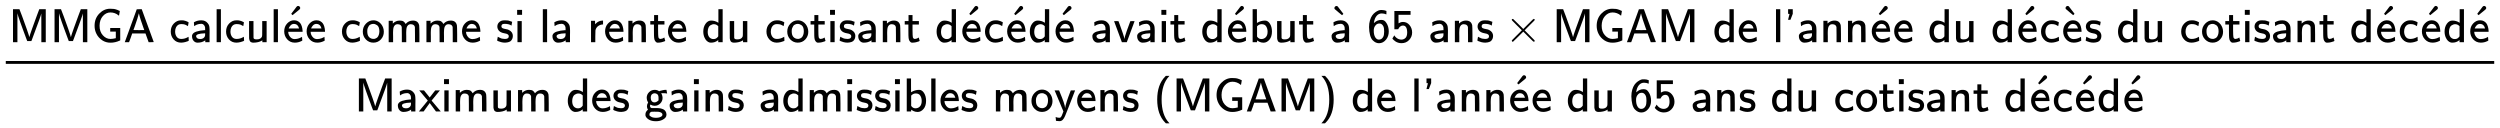
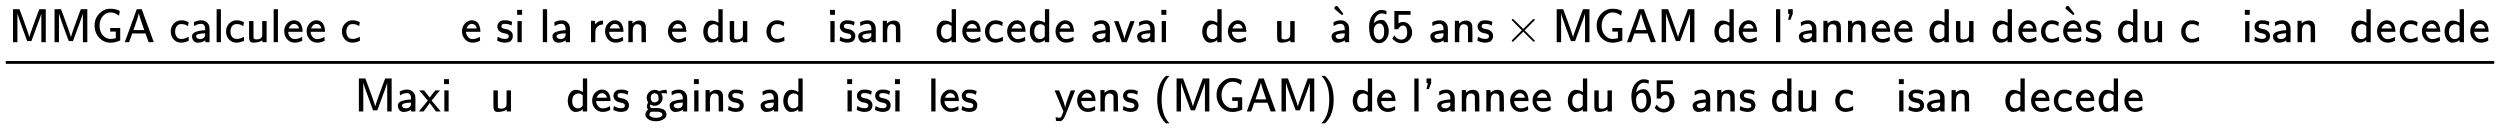
<svg xmlns="http://www.w3.org/2000/svg" xmlns:xlink="http://www.w3.org/1999/xlink" role="img" aria-hidden="true" style="vertical-align: -2.24ex;font-size: 9pt;font-family: Arial;color: #000000;" viewBox="0 -1329.9 44745.1 2297.6" focusable="false" width="103.924ex" height="5.336ex">
  <defs id="MathJax_SVG_glyphs">
    <path id="MJSS-4D" stroke-width="1" d="M 92 0 V 694 H 228 L 233 680 Q 236 675 284 547 T 382 275 T 436 106 Q 446 149 497 292 T 594 558 L 640 680 L 645 694 H 782 V 0 H 689 V 305 L 688 606 Q 688 577 500 78 L 479 23 H 392 L 364 96 Q 364 97 342 156 T 296 280 T 246 418 T 203 544 T 186 609 V 588 Q 185 568 185 517 T 185 427 T 185 305 V 0 H 92 Z" />
    <path id="MJSS-47" stroke-width="1" d="M 59 346 Q 59 499 157 601 T 384 704 Q 436 704 466 700 T 541 679 Q 551 674 560 670 T 575 664 T 583 660 T 588 658 T 590 656 Q 590 652 582 605 T 573 557 L 564 564 Q 489 626 392 626 Q 301 626 233 549 T 164 347 T 233 145 T 392 68 Q 441 68 506 84 V 223 H 388 V 299 H 599 V 38 L 588 33 Q 494 -11 393 -11 Q 296 -11 219 40 T 100 172 T 59 346 Z" />
    <path id="MJSS-41" stroke-width="1" d="M 183 181 Q 183 179 152 91 T 118 0 H 28 L 154 346 L 280 693 Q 281 694 333 694 H 385 L 511 349 Q 636 4 638 2 Q 638 0 584 0 H 530 L 464 183 H 184 L 183 181 Z M 324 606 Q 319 578 292 492 T 238 332 T 210 256 Q 210 254 324 254 T 438 255 L 429 281 L 419 308 Q 409 336 395 378 T 365 465 T 339 551 T 324 611 V 606 Z" />
    <path id="MJSS-63" stroke-width="1" d="M 34 223 Q 34 327 99 393 T 245 460 Q 290 460 301 459 Q 328 455 354 445 T 395 427 T 410 415 L 396 338 L 386 344 Q 377 349 362 357 T 335 370 Q 305 381 258 381 H 252 Q 182 381 146 315 Q 126 275 126 224 Q 126 158 159 113 T 255 68 Q 329 68 394 106 L 408 114 L 410 93 Q 411 72 412 52 L 414 32 Q 407 27 394 20 T 338 2 T 252 -10 Q 156 -10 95 58 T 34 223 Z" />
    <path id="MJSS-61" stroke-width="1" d="M 236 387 Q 209 387 184 382 T 141 370 T 111 355 T 91 342 T 83 337 L 82 355 Q 80 373 79 393 T 77 417 Q 77 419 81 421 Q 86 423 91 426 Q 155 460 227 460 H 238 Q 319 460 368 400 Q 393 371 400 341 T 408 252 Q 408 240 408 207 T 407 152 V 0 H 317 V 39 L 306 32 Q 244 -10 159 -10 H 152 Q 109 -10 77 22 Q 38 61 38 126 Q 38 142 39 146 Q 55 199 130 223 T 295 252 H 314 V 277 Q 314 305 313 310 Q 308 342 287 364 T 236 387 Z M 303 186 Q 124 180 124 126 Q 124 105 144 86 T 208 66 Q 284 66 309 124 Q 314 137 314 166 V 186 H 303 Z" />
    <path id="MJSS-6C" stroke-width="1" d="M 74 0 V 694 H 164 V 0 H 74 Z" />
    <path id="MJSS-75" stroke-width="1" d="M 353 39 Q 352 38 344 34 T 331 27 T 315 19 T 295 11 T 270 3 T 241 -3 T 207 -8 T 168 -10 H 162 Q 148 -10 137 -8 T 111 2 T 87 30 T 74 81 Q 73 89 73 268 V 444 H 166 V 268 L 167 92 Q 171 79 174 74 T 192 64 T 238 59 Q 317 59 344 116 Q 349 128 349 148 T 350 291 V 444 H 443 V 0 H 353 V 39 Z" />
    <path id="MJSS-65" stroke-width="1" d="M 28 226 Q 28 329 91 395 T 235 461 Q 258 461 279 456 T 325 436 T 368 397 T 399 332 T 415 238 V 219 H 113 V 215 Q 113 163 151 114 T 248 65 Q 273 65 298 70 T 341 82 T 373 96 T 396 108 L 403 113 Q 403 106 406 76 T 409 38 Q 409 34 408 33 T 393 24 Q 325 -10 252 -10 Q 155 -10 92 59 T 28 226 Z M 340 289 L 338 297 Q 335 305 333 310 T 327 326 T 317 343 T 304 358 T 286 372 T 263 381 T 233 385 Q 212 385 193 376 T 162 353 T 140 325 T 127 301 T 123 289 H 340 Z" />
-     <path id="MJMAIN-B4" stroke-width="1" d="M 349 699 Q 367 699 380 686 T 393 656 Q 393 651 392 647 T 387 637 T 380 627 T 367 616 T 351 602 T 330 585 T 303 563 L 232 505 L 217 519 Q 203 533 204 533 Q 204 534 229 567 T 282 636 T 313 678 L 316 681 Q 318 684 321 686 T 328 692 T 337 697 T 349 699 Z" />
-     <path id="MJSS-6F" stroke-width="1" d="M 28 222 Q 28 323 95 391 T 244 460 Q 275 460 281 459 Q 364 445 417 377 T 471 219 Q 471 124 408 57 T 250 -10 Q 158 -10 93 57 T 28 222 Z M 377 230 Q 377 277 364 310 T 328 358 T 287 379 T 248 385 Q 233 385 219 382 T 186 369 T 155 342 T 132 297 T 122 230 Q 122 146 159 108 T 250 69 H 253 Q 263 69 274 70 T 305 81 T 339 106 T 365 154 T 377 230 Z" />
-     <path id="MJSS-6D" stroke-width="1" d="M 160 392 Q 223 455 304 455 Q 359 455 386 436 T 430 383 L 437 391 Q 495 455 584 455 Q 694 455 715 354 Q 719 331 720 164 V 0 H 627 V 157 Q 626 315 625 320 Q 611 378 536 378 H 530 Q 501 378 481 358 Q 457 334 450 301 T 442 209 Q 442 198 442 172 T 443 129 V 0 H 350 V 157 Q 349 315 348 320 Q 334 378 259 378 H 253 Q 224 378 204 358 Q 180 334 173 301 T 165 209 Q 165 198 165 172 T 166 129 V 0 H 73 V 450 H 160 V 392 Z" />
    <path id="MJSS-73" stroke-width="1" d="M 33 326 Q 33 376 60 408 T 117 450 T 175 460 H 190 Q 245 460 272 454 T 345 429 Q 345 428 338 388 L 331 349 Q 278 386 188 386 H 183 Q 119 386 119 336 Q 119 307 142 295 T 210 276 T 278 256 Q 360 213 360 130 Q 360 108 354 88 T 332 43 T 281 5 T 195 -10 Q 152 -10 111 1 T 49 22 T 28 35 Q 29 36 32 56 T 39 95 T 43 115 T 51 110 T 72 99 T 102 85 T 143 73 T 193 68 Q 274 68 274 123 Q 274 152 248 167 Q 234 178 187 186 T 115 207 Q 66 229 46 273 Q 33 298 33 326 Z" />
    <path id="MJSS-69" stroke-width="1" d="M 67 576 V 680 H 171 V 576 H 67 Z M 74 0 V 444 H 164 V 0 H 74 Z" />
-     <path id="MJSS-72" stroke-width="1" d="M 171 389 Q 237 455 320 455 H 327 V 373 H 317 Q 262 369 220 336 T 167 248 Q 165 239 164 119 V 0 H 74 V 450 H 159 V 377 L 171 389 Z" />
+     <path id="MJSS-72" stroke-width="1" d="M 171 389 Q 237 455 320 455 H 327 V 373 H 317 Q 262 369 220 336 T 167 248 Q 165 239 164 119 V 0 H 74 V 450 H 159 V 377 L 171 389 " />
    <path id="MJSS-6E" stroke-width="1" d="M 160 392 Q 214 446 283 454 Q 285 454 292 454 T 303 455 H 306 Q 417 455 438 354 Q 442 331 443 164 V 0 H 350 V 157 Q 349 315 348 320 Q 334 378 259 378 H 253 Q 224 378 204 358 Q 180 334 173 301 T 165 209 Q 165 198 165 172 T 166 129 V 0 H 73 V 450 H 160 V 392 Z" />
-     <path id="MJSS-74" stroke-width="1" d="M 333 27 Q 333 24 314 16 T 257 -1 T 184 -10 H 172 Q 146 -10 128 14 T 105 58 T 99 91 Q 95 113 95 251 V 371 H 18 V 444 H 98 V 571 H 182 V 444 H 316 V 371 H 182 V 253 Q 183 128 189 104 Q 199 68 234 68 Q 277 72 314 98 Q 315 93 323 61 T 333 27 Z" />
    <path id="MJSS-64" stroke-width="1" d="M 33 224 Q 33 321 81 388 T 197 455 Q 277 455 342 414 L 351 408 V 694 H 441 V 0 H 348 V 44 L 338 37 Q 278 -10 198 -10 Q 177 -10 168 -8 Q 99 11 62 90 Q 33 148 33 224 Z M 348 337 Q 307 378 263 378 Q 260 378 256 378 T 251 379 Q 239 379 223 374 T 182 355 T 142 305 T 126 220 Q 126 90 225 67 Q 231 66 250 66 H 255 Q 306 66 342 115 L 348 124 V 337 Z" />
    <path id="MJSS-76" stroke-width="1" d="M 178 0 Q 15 441 14 442 Q 14 444 60 444 Q 107 444 107 442 Q 108 441 136 364 T 196 194 T 232 67 Q 233 98 280 234 T 356 442 Q 356 444 401 444 T 446 442 L 282 0 H 178 Z" />
-     <path id="MJSS-62" stroke-width="1" d="M 303 -11 Q 280 -11 259 -6 T 222 6 T 194 21 T 176 33 T 168 38 V 0 H 75 V 694 H 165 V 550 L 166 405 Q 247 455 336 455 Q 397 455 439 389 T 482 226 Q 482 115 428 52 T 303 -11 Z M 390 221 Q 390 283 361 331 T 265 379 Q 214 379 177 342 L 168 334 V 118 Q 203 66 258 66 Q 316 66 353 106 T 390 221 Z" />
    <path id="MJMAIN-60" stroke-width="1" d="M 106 655 Q 106 671 119 685 T 150 699 Q 166 699 177 688 Q 190 671 222 629 T 275 561 T 295 533 T 282 519 L 267 505 L 196 563 Q 119 626 113 634 Q 106 643 106 655 Z" />
    <path id="MJSS-36" stroke-width="1" d="M 42 318 Q 42 396 61 460 T 109 564 T 173 629 T 237 666 T 289 677 H 301 H 317 Q 359 677 408 658 V 621 Q 408 585 407 585 H 406 Q 359 605 308 605 Q 246 605 203 556 T 146 421 Q 143 403 144 403 Q 145 402 152 409 Q 216 469 299 469 Q 333 469 357 457 T 407 405 Q 457 330 457 226 Q 457 126 402 57 Q 340 -22 251 -22 Q 216 -22 183 -7 T 116 43 T 63 149 T 42 318 Z M 260 393 Q 216 393 188 365 T 150 306 T 141 243 Q 141 153 172 104 Q 192 68 230 56 Q 238 54 251 54 Q 311 54 342 116 Q 360 152 360 226 Q 360 297 344 332 Q 320 382 277 392 Q 275 392 270 392 T 260 393 Z" />
    <path id="MJSS-35" stroke-width="1" d="M 257 350 Q 236 350 218 342 T 189 323 T 171 301 T 160 281 L 157 273 Q 157 272 116 272 H 75 V 656 H 416 V 577 H 162 V 486 Q 162 396 163 396 T 174 403 T 207 418 T 258 426 Q 339 426 394 360 T 449 203 Q 449 113 386 46 T 226 -21 H 223 Q 188 -21 156 -11 T 102 13 T 64 42 T 41 66 T 33 77 Q 34 78 44 95 T 64 128 L 73 144 Q 93 112 117 93 Q 165 54 223 54 Q 270 54 306 86 T 345 197 Q 345 350 257 350 Z" />
    <path id="MJMAIN-D7" stroke-width="1" d="M 630 29 Q 630 9 609 9 Q 604 9 587 25 T 493 118 L 389 222 L 284 117 Q 178 13 175 11 Q 171 9 168 9 Q 160 9 154 15 T 147 29 Q 147 36 161 51 T 255 146 L 359 250 L 255 354 Q 174 435 161 449 T 147 471 Q 147 480 153 485 T 168 490 Q 173 490 175 489 Q 178 487 284 383 L 389 278 L 493 382 Q 570 459 587 475 T 609 491 Q 630 491 630 471 Q 630 464 620 453 T 522 355 L 418 250 L 522 145 Q 606 61 618 48 T 630 29 Z" />
    <path id="MJSS-27" stroke-width="1" d="M 90 596 V 694 H 188 V 597 L 139 471 H 89 L 104 532 Q 119 593 120 594 Q 120 596 105 596 H 90 Z" />
    <path id="MJSS-78" stroke-width="1" d="M 187 229 L 6 444 H 107 L 227 294 L 344 444 H 393 L 442 443 Q 439 437 299 268 L 267 229 L 460 0 H 359 L 294 88 Q 280 107 262 131 T 236 166 L 227 177 L 100 0 H 0 Q 1 1 47 58 T 140 171 T 187 229 Z" />
    <path id="MJSS-67" stroke-width="1" d="M 55 286 Q 55 357 105 406 T 224 455 Q 280 455 323 421 L 322 423 L 318 427 Q 318 428 339 434 T 396 448 T 465 455 H 471 L 478 416 L 485 377 Q 484 377 474 379 T 445 383 T 401 385 Q 397 385 391 385 T 381 384 L 362 383 L 357 387 Q 358 386 364 375 T 375 354 T 384 325 T 389 287 Q 389 217 340 168 T 221 119 Q 178 119 138 142 Q 133 145 131 143 Q 125 131 125 117 Q 125 82 155 72 L 227 71 Q 230 71 251 71 T 280 71 T 310 69 T 343 65 T 373 57 T 403 46 T 428 30 T 449 7 Q 471 -26 471 -62 V -71 Q 471 -136 384 -178 Q 326 -206 250 -206 Q 159 -206 102 -172 T 30 -92 Q 28 -84 28 -68 T 31 -37 T 40 -12 T 52 7 T 64 21 T 75 31 T 82 38 Q 60 68 60 106 Q 60 145 80 180 L 86 189 L 80 199 Q 55 240 55 286 Z M 304 233 T 304 287 T 279 362 T 220 383 Q 189 383 165 361 T 140 287 Q 140 243 161 217 T 220 191 Q 253 191 278 212 Z M 250 -134 Q 298 -134 331 -122 T 375 -96 T 387 -69 Q 387 -21 306 -7 Q 288 -5 216 -5 Q 161 -5 153 -7 Q 146 -9 139 -13 T 122 -31 T 113 -66 Q 113 -75 113 -80 T 127 -97 T 166 -121 Q 203 -134 250 -134 Z" />
    <path id="MJSS-79" stroke-width="1" d="M 113 -204 Q 83 -204 63 -200 L 43 -197 Q 43 -196 40 -157 T 36 -117 L 48 -121 Q 79 -133 114 -133 Q 124 -133 130 -132 T 145 -121 T 163 -94 Q 169 -82 184 -42 T 200 1 L 188 29 Q 176 57 152 115 T 107 223 T 62 330 T 26 416 L 14 443 Q 14 444 61 444 H 109 L 122 411 Q 230 155 236 75 L 237 65 V 74 Q 245 161 348 424 L 356 444 H 401 Q 446 444 446 443 L 396 313 Q 345 183 293 49 T 236 -93 Q 191 -204 123 -204 H 113 Z" />
    <path id="MJSS-28" stroke-width="1" d="M 74 250 Q 74 564 240 733 L 257 750 H 333 L 323 739 Q 167 573 167 250 T 323 -239 L 333 -250 H 257 L 240 -233 Q 74 -63 74 250 Z" />
    <path id="MJSS-29" stroke-width="1" d="M 221 -73 T 221 250 T 65 739 L 55 750 H 131 L 148 733 Q 314 567 314 250 T 148 -233 L 131 -250 H 55 L 65 -239 Q 221 -73 221 250 Z" />
  </defs>
  <g fill="currentColor" stroke="currentColor" stroke-width="0" transform="matrix(1 0 0 -1 0 0)">
    <g transform="translate(102)">
      <rect stroke="none" x="0" y="187" width="44541" height="51" />
      <g transform="translate(51 575)">
        <use transform="scale(0.85)" xlink:href="#MJSS-4D" />
        <use transform="scale(0.85)" x="875" y="0" xlink:href="#MJSS-4D" />
        <use transform="scale(0.85)" x="1751" y="0" xlink:href="#MJSS-47" />
        <use transform="scale(0.85)" x="2418" y="0" xlink:href="#MJSS-41" />
        <use transform="scale(0.85)" x="3380" y="0" xlink:href="#MJSS-63" />
        <use transform="scale(0.85)" x="3824" y="0" xlink:href="#MJSS-61" />
        <use transform="scale(0.85)" x="4306" y="0" xlink:href="#MJSS-6C" />
        <use transform="scale(0.85)" x="4545" y="0" xlink:href="#MJSS-63" />
        <use transform="scale(0.85)" x="4990" y="0" xlink:href="#MJSS-75" />
        <use transform="scale(0.85)" x="5507" y="0" xlink:href="#MJSS-6C" />
        <g transform="translate(4885)">
          <use transform="scale(0.85)" x="28" y="0" xlink:href="#MJSS-65" />
          <use transform="scale(0.85)" x="0" y="64" xlink:href="#MJMAIN-B4" />
        </g>
        <g transform="translate(5310)">
          <use transform="scale(0.85)" xlink:href="#MJSS-65" />
          <use transform="scale(0.85)" x="738" y="0" xlink:href="#MJSS-63" />
          <use transform="scale(0.85)" x="1183" y="0" xlink:href="#MJSS-6F" />
          <use transform="scale(0.85)" x="1683" y="0" xlink:href="#MJSS-6D" />
          <use transform="scale(0.85)" x="2478" y="0" xlink:href="#MJSS-6D" />
          <use transform="scale(0.85)" x="3272" y="0" xlink:href="#MJSS-65" />
          <use transform="scale(0.85)" x="4011" y="0" xlink:href="#MJSS-73" />
          <use transform="scale(0.85)" x="4394" y="0" xlink:href="#MJSS-69" />
          <use transform="scale(0.85)" x="4928" y="0" xlink:href="#MJSS-6C" />
          <use transform="scale(0.85)" x="5167" y="0" xlink:href="#MJSS-61" />
          <use transform="scale(0.85)" x="5943" y="0" xlink:href="#MJSS-72" />
          <use transform="scale(0.85)" x="6285" y="0" xlink:href="#MJSS-65" />
          <use transform="scale(0.85)" x="6730" y="0" xlink:href="#MJSS-6E" />
          <use transform="scale(0.85)" x="7247" y="0" xlink:href="#MJSS-74" />
          <use transform="scale(0.85)" x="7609" y="0" xlink:href="#MJSS-65" />
          <use transform="scale(0.85)" x="8348" y="0" xlink:href="#MJSS-64" />
          <use transform="scale(0.85)" x="8865" y="0" xlink:href="#MJSS-75" />
          <use transform="scale(0.85)" x="9677" y="0" xlink:href="#MJSS-63" />
          <use transform="scale(0.85)" x="10121" y="0" xlink:href="#MJSS-6F" />
          <use transform="scale(0.85)" x="10622" y="0" xlink:href="#MJSS-74" />
          <use transform="scale(0.85)" x="10983" y="0" xlink:href="#MJSS-69" />
          <use transform="scale(0.85)" x="11223" y="0" xlink:href="#MJSS-73" />
          <use transform="scale(0.85)" x="11606" y="0" xlink:href="#MJSS-61" />
          <use transform="scale(0.85)" x="12088" y="0" xlink:href="#MJSS-6E" />
          <use transform="scale(0.85)" x="12605" y="0" xlink:href="#MJSS-74" />
          <use transform="scale(0.85)" x="13261" y="0" xlink:href="#MJSS-64" />
        </g>
        <g transform="translate(17022)">
          <use transform="scale(0.85)" x="28" y="0" xlink:href="#MJSS-65" />
          <use transform="scale(0.85)" x="0" y="64" xlink:href="#MJMAIN-B4" />
        </g>
        <use transform="scale(0.85)" x="20526" y="0" xlink:href="#MJSS-63" />
        <g transform="translate(17825)">
          <use transform="scale(0.85)" x="28" y="0" xlink:href="#MJSS-65" />
          <use transform="scale(0.85)" x="0" y="64" xlink:href="#MJMAIN-B4" />
        </g>
        <use transform="scale(0.85)" x="21471" y="0" xlink:href="#MJSS-64" />
        <g transform="translate(18691)">
          <use transform="scale(0.85)" x="28" y="0" xlink:href="#MJSS-65" />
          <use transform="scale(0.85)" x="0" y="64" xlink:href="#MJMAIN-B4" />
        </g>
        <g transform="translate(19116)">
          <use transform="scale(0.85)" x="294" y="0" xlink:href="#MJSS-61" />
          <use transform="scale(0.85)" x="775" y="0" xlink:href="#MJSS-76" />
          <use transform="scale(0.85)" x="1237" y="0" xlink:href="#MJSS-61" />
          <use transform="scale(0.85)" x="1718" y="0" xlink:href="#MJSS-69" />
          <use transform="scale(0.85)" x="1958" y="0" xlink:href="#MJSS-74" />
          <use transform="scale(0.85)" x="2613" y="0" xlink:href="#MJSS-64" />
        </g>
        <g transform="translate(21777)">
          <use transform="scale(0.85)" x="28" y="0" xlink:href="#MJSS-65" />
          <use transform="scale(0.85)" x="0" y="64" xlink:href="#MJMAIN-B4" />
        </g>
        <g transform="translate(22203)">
          <use transform="scale(0.85)" xlink:href="#MJSS-62" />
          <use transform="scale(0.85)" x="517" y="0" xlink:href="#MJSS-75" />
          <use transform="scale(0.85)" x="1035" y="0" xlink:href="#MJSS-74" />
        </g>
        <g transform="translate(23640)">
          <use transform="scale(0.85)" x="9" y="0" xlink:href="#MJSS-61" />
          <use transform="scale(0.85)" x="0" y="63" xlink:href="#MJMAIN-60" />
        </g>
        <g transform="translate(24065)">
          <use transform="scale(0.85)" x="294" y="0" xlink:href="#MJSS-36" />
          <use transform="scale(0.85)" x="794" y="0" xlink:href="#MJSS-35" />
          <use transform="scale(0.85)" x="1589" y="0" xlink:href="#MJSS-61" />
          <use transform="scale(0.85)" x="2070" y="0" xlink:href="#MJSS-6E" />
          <use transform="scale(0.85)" x="2588" y="0" xlink:href="#MJSS-73" />
        </g>
        <use transform="scale(0.85)" x="31506" y="0" xlink:href="#MJMAIN-D7" />
        <g transform="translate(27631)">
          <use transform="scale(0.85)" xlink:href="#MJSS-4D" />
          <use transform="scale(0.85)" x="875" y="0" xlink:href="#MJSS-47" />
          <use transform="scale(0.85)" x="1543" y="0" xlink:href="#MJSS-41" />
          <use transform="scale(0.85)" x="2210" y="0" xlink:href="#MJSS-4D" />
          <use transform="scale(0.85)" x="3380" y="0" xlink:href="#MJSS-64" />
          <use transform="scale(0.85)" x="3897" y="0" xlink:href="#MJSS-65" />
          <use transform="scale(0.85)" x="4636" y="0" xlink:href="#MJSS-6C" />
          <use transform="scale(0.85)" x="4875" y="0" xlink:href="#MJSS-27" />
          <use transform="scale(0.85)" x="5154" y="0" xlink:href="#MJSS-61" />
          <use transform="scale(0.85)" x="5635" y="0" xlink:href="#MJSS-6E" />
          <use transform="scale(0.85)" x="6153" y="0" xlink:href="#MJSS-6E" />
        </g>
        <g transform="translate(33301)">
          <use transform="scale(0.85)" x="28" y="0" xlink:href="#MJSS-65" />
          <use transform="scale(0.85)" x="0" y="64" xlink:href="#MJMAIN-B4" />
        </g>
        <g transform="translate(33726)">
          <use transform="scale(0.85)" xlink:href="#MJSS-65" />
          <use transform="scale(0.85)" x="738" y="0" xlink:href="#MJSS-64" />
          <use transform="scale(0.85)" x="1256" y="0" xlink:href="#MJSS-75" />
          <use transform="scale(0.85)" x="2067" y="0" xlink:href="#MJSS-64" />
        </g>
        <g transform="translate(35924)">
          <use transform="scale(0.85)" x="28" y="0" xlink:href="#MJSS-65" />
          <use transform="scale(0.85)" x="0" y="64" xlink:href="#MJMAIN-B4" />
        </g>
        <use transform="scale(0.85)" x="42764" y="0" xlink:href="#MJSS-63" />
        <g transform="translate(36727)">
          <use transform="scale(0.85)" x="28" y="0" xlink:href="#MJSS-65" />
          <use transform="scale(0.85)" x="0" y="64" xlink:href="#MJMAIN-60" />
        </g>
        <g transform="translate(37153)">
          <use transform="scale(0.85)" xlink:href="#MJSS-73" />
          <use transform="scale(0.85)" x="677" y="0" xlink:href="#MJSS-64" />
          <use transform="scale(0.85)" x="1195" y="0" xlink:href="#MJSS-75" />
          <use transform="scale(0.85)" x="2006" y="0" xlink:href="#MJSS-63" />
          <use transform="scale(0.85)" x="2451" y="0" xlink:href="#MJSS-6F" />
          <use transform="scale(0.85)" x="2951" y="0" xlink:href="#MJSS-74" />
          <use transform="scale(0.85)" x="3313" y="0" xlink:href="#MJSS-69" />
          <use transform="scale(0.85)" x="3552" y="0" xlink:href="#MJSS-73" />
          <use transform="scale(0.85)" x="3936" y="0" xlink:href="#MJSS-61" />
          <use transform="scale(0.85)" x="4417" y="0" xlink:href="#MJSS-6E" />
          <use transform="scale(0.85)" x="4935" y="0" xlink:href="#MJSS-74" />
          <use transform="scale(0.85)" x="5590" y="0" xlink:href="#MJSS-64" />
        </g>
        <g transform="translate(42345)">
          <use transform="scale(0.85)" x="28" y="0" xlink:href="#MJSS-65" />
          <use transform="scale(0.85)" x="0" y="64" xlink:href="#MJMAIN-B4" />
        </g>
        <use transform="scale(0.85)" x="50318" y="0" xlink:href="#MJSS-63" />
        <g transform="translate(43148)">
          <use transform="scale(0.85)" x="28" y="0" xlink:href="#MJSS-65" />
          <use transform="scale(0.85)" x="0" y="64" xlink:href="#MJMAIN-B4" />
        </g>
        <use transform="scale(0.85)" x="51263" y="0" xlink:href="#MJSS-64" />
        <g transform="translate(44013)">
          <use transform="scale(0.85)" x="28" y="0" xlink:href="#MJSS-65" />
          <use transform="scale(0.85)" x="0" y="64" xlink:href="#MJMAIN-B4" />
        </g>
      </g>
      <g transform="translate(6242 -665)">
        <use transform="scale(0.85)" xlink:href="#MJSS-4D" />
        <use transform="scale(0.85)" x="875" y="0" xlink:href="#MJSS-61" />
        <use transform="scale(0.85)" x="1356" y="0" xlink:href="#MJSS-78" />
        <use transform="scale(0.85)" x="1818" y="0" xlink:href="#MJSS-69" />
        <use transform="scale(0.85)" x="2058" y="0" xlink:href="#MJSS-6D" />
        <use transform="scale(0.85)" x="2852" y="0" xlink:href="#MJSS-75" />
        <use transform="scale(0.85)" x="3370" y="0" xlink:href="#MJSS-6D" />
        <use transform="scale(0.85)" x="4458" y="0" xlink:href="#MJSS-64" />
        <use transform="scale(0.85)" x="4976" y="0" xlink:href="#MJSS-65" />
        <use transform="scale(0.85)" x="5420" y="0" xlink:href="#MJSS-73" />
        <use transform="scale(0.85)" x="6098" y="0" xlink:href="#MJSS-67" />
        <use transform="scale(0.85)" x="6598" y="0" xlink:href="#MJSS-61" />
        <use transform="scale(0.85)" x="7080" y="0" xlink:href="#MJSS-69" />
        <use transform="scale(0.85)" x="7319" y="0" xlink:href="#MJSS-6E" />
        <use transform="scale(0.85)" x="7837" y="0" xlink:href="#MJSS-73" />
        <use transform="scale(0.85)" x="8514" y="0" xlink:href="#MJSS-61" />
        <use transform="scale(0.85)" x="8996" y="0" xlink:href="#MJSS-64" />
        <use transform="scale(0.85)" x="9513" y="0" xlink:href="#MJSS-6D" />
        <use transform="scale(0.85)" x="10308" y="0" xlink:href="#MJSS-69" />
        <use transform="scale(0.85)" x="10547" y="0" xlink:href="#MJSS-73" />
        <use transform="scale(0.85)" x="10931" y="0" xlink:href="#MJSS-73" />
        <use transform="scale(0.85)" x="11314" y="0" xlink:href="#MJSS-69" />
        <use transform="scale(0.85)" x="11554" y="0" xlink:href="#MJSS-62" />
        <use transform="scale(0.85)" x="12071" y="0" xlink:href="#MJSS-6C" />
        <use transform="scale(0.85)" x="12311" y="0" xlink:href="#MJSS-65" />
        <use transform="scale(0.85)" x="12755" y="0" xlink:href="#MJSS-73" />
        <use transform="scale(0.85)" x="13433" y="0" xlink:href="#MJSS-6D" />
        <use transform="scale(0.85)" x="14227" y="0" xlink:href="#MJSS-6F" />
        <use transform="scale(0.85)" x="14728" y="0" xlink:href="#MJSS-79" />
        <use transform="scale(0.85)" x="15189" y="0" xlink:href="#MJSS-65" />
        <use transform="scale(0.85)" x="15634" y="0" xlink:href="#MJSS-6E" />
        <use transform="scale(0.85)" x="16151" y="0" xlink:href="#MJSS-73" />
        <use transform="scale(0.85)" x="16829" y="0" xlink:href="#MJSS-28" />
        <use transform="scale(0.85)" x="17219" y="0" xlink:href="#MJSS-4D" />
        <use transform="scale(0.85)" x="18094" y="0" xlink:href="#MJSS-47" />
        <use transform="scale(0.85)" x="18762" y="0" xlink:href="#MJSS-41" />
        <use transform="scale(0.85)" x="19429" y="0" xlink:href="#MJSS-4D" />
        <use transform="scale(0.85)" x="20305" y="0" xlink:href="#MJSS-29" />
        <use transform="scale(0.85)" x="20988" y="0" xlink:href="#MJSS-64" />
        <use transform="scale(0.85)" x="21506" y="0" xlink:href="#MJSS-65" />
        <use transform="scale(0.85)" x="22244" y="0" xlink:href="#MJSS-6C" />
        <use transform="scale(0.85)" x="22484" y="0" xlink:href="#MJSS-27" />
        <use transform="scale(0.85)" x="22762" y="0" xlink:href="#MJSS-61" />
        <use transform="scale(0.85)" x="23244" y="0" xlink:href="#MJSS-6E" />
        <use transform="scale(0.85)" x="23761" y="0" xlink:href="#MJSS-6E" />
        <g transform="translate(20637)">
          <use transform="scale(0.85)" x="28" y="0" xlink:href="#MJSS-65" />
          <use transform="scale(0.85)" x="0" y="64" xlink:href="#MJMAIN-B4" />
        </g>
        <g transform="translate(21062)">
          <use transform="scale(0.85)" xlink:href="#MJSS-65" />
          <use transform="scale(0.85)" x="738" y="0" xlink:href="#MJSS-64" />
          <use transform="scale(0.85)" x="1256" y="0" xlink:href="#MJSS-75" />
          <use transform="scale(0.85)" x="2067" y="0" xlink:href="#MJSS-36" />
          <use transform="scale(0.85)" x="2568" y="0" xlink:href="#MJSS-35" />
          <use transform="scale(0.85)" x="3362" y="0" xlink:href="#MJSS-61" />
          <use transform="scale(0.85)" x="3844" y="0" xlink:href="#MJSS-6E" />
          <use transform="scale(0.85)" x="4361" y="0" xlink:href="#MJSS-73" />
          <use transform="scale(0.85)" x="5039" y="0" xlink:href="#MJSS-64" />
          <use transform="scale(0.85)" x="5556" y="0" xlink:href="#MJSS-75" />
          <use transform="scale(0.85)" x="6368" y="0" xlink:href="#MJSS-63" />
          <use transform="scale(0.85)" x="6813" y="0" xlink:href="#MJSS-6F" />
          <use transform="scale(0.85)" x="7313" y="0" xlink:href="#MJSS-74" />
          <use transform="scale(0.85)" x="7675" y="0" xlink:href="#MJSS-69" />
          <use transform="scale(0.85)" x="7914" y="0" xlink:href="#MJSS-73" />
          <use transform="scale(0.85)" x="8298" y="0" xlink:href="#MJSS-61" />
          <use transform="scale(0.85)" x="8779" y="0" xlink:href="#MJSS-6E" />
          <use transform="scale(0.85)" x="9297" y="0" xlink:href="#MJSS-74" />
          <use transform="scale(0.85)" x="9952" y="0" xlink:href="#MJSS-64" />
        </g>
        <g transform="translate(29962)">
          <use transform="scale(0.85)" x="28" y="0" xlink:href="#MJSS-65" />
          <use transform="scale(0.85)" x="0" y="64" xlink:href="#MJMAIN-B4" />
        </g>
        <use transform="scale(0.85)" x="35750" y="0" xlink:href="#MJSS-63" />
        <g transform="translate(30765)">
          <use transform="scale(0.85)" x="28" y="0" xlink:href="#MJSS-65" />
          <use transform="scale(0.85)" x="0" y="64" xlink:href="#MJMAIN-B4" />
        </g>
        <use transform="scale(0.85)" x="36695" y="0" xlink:href="#MJSS-64" />
        <g transform="translate(31631)">
          <use transform="scale(0.85)" x="28" y="0" xlink:href="#MJSS-65" />
          <use transform="scale(0.85)" x="0" y="64" xlink:href="#MJMAIN-B4" />
        </g>
      </g>
    </g>
  </g>
</svg>